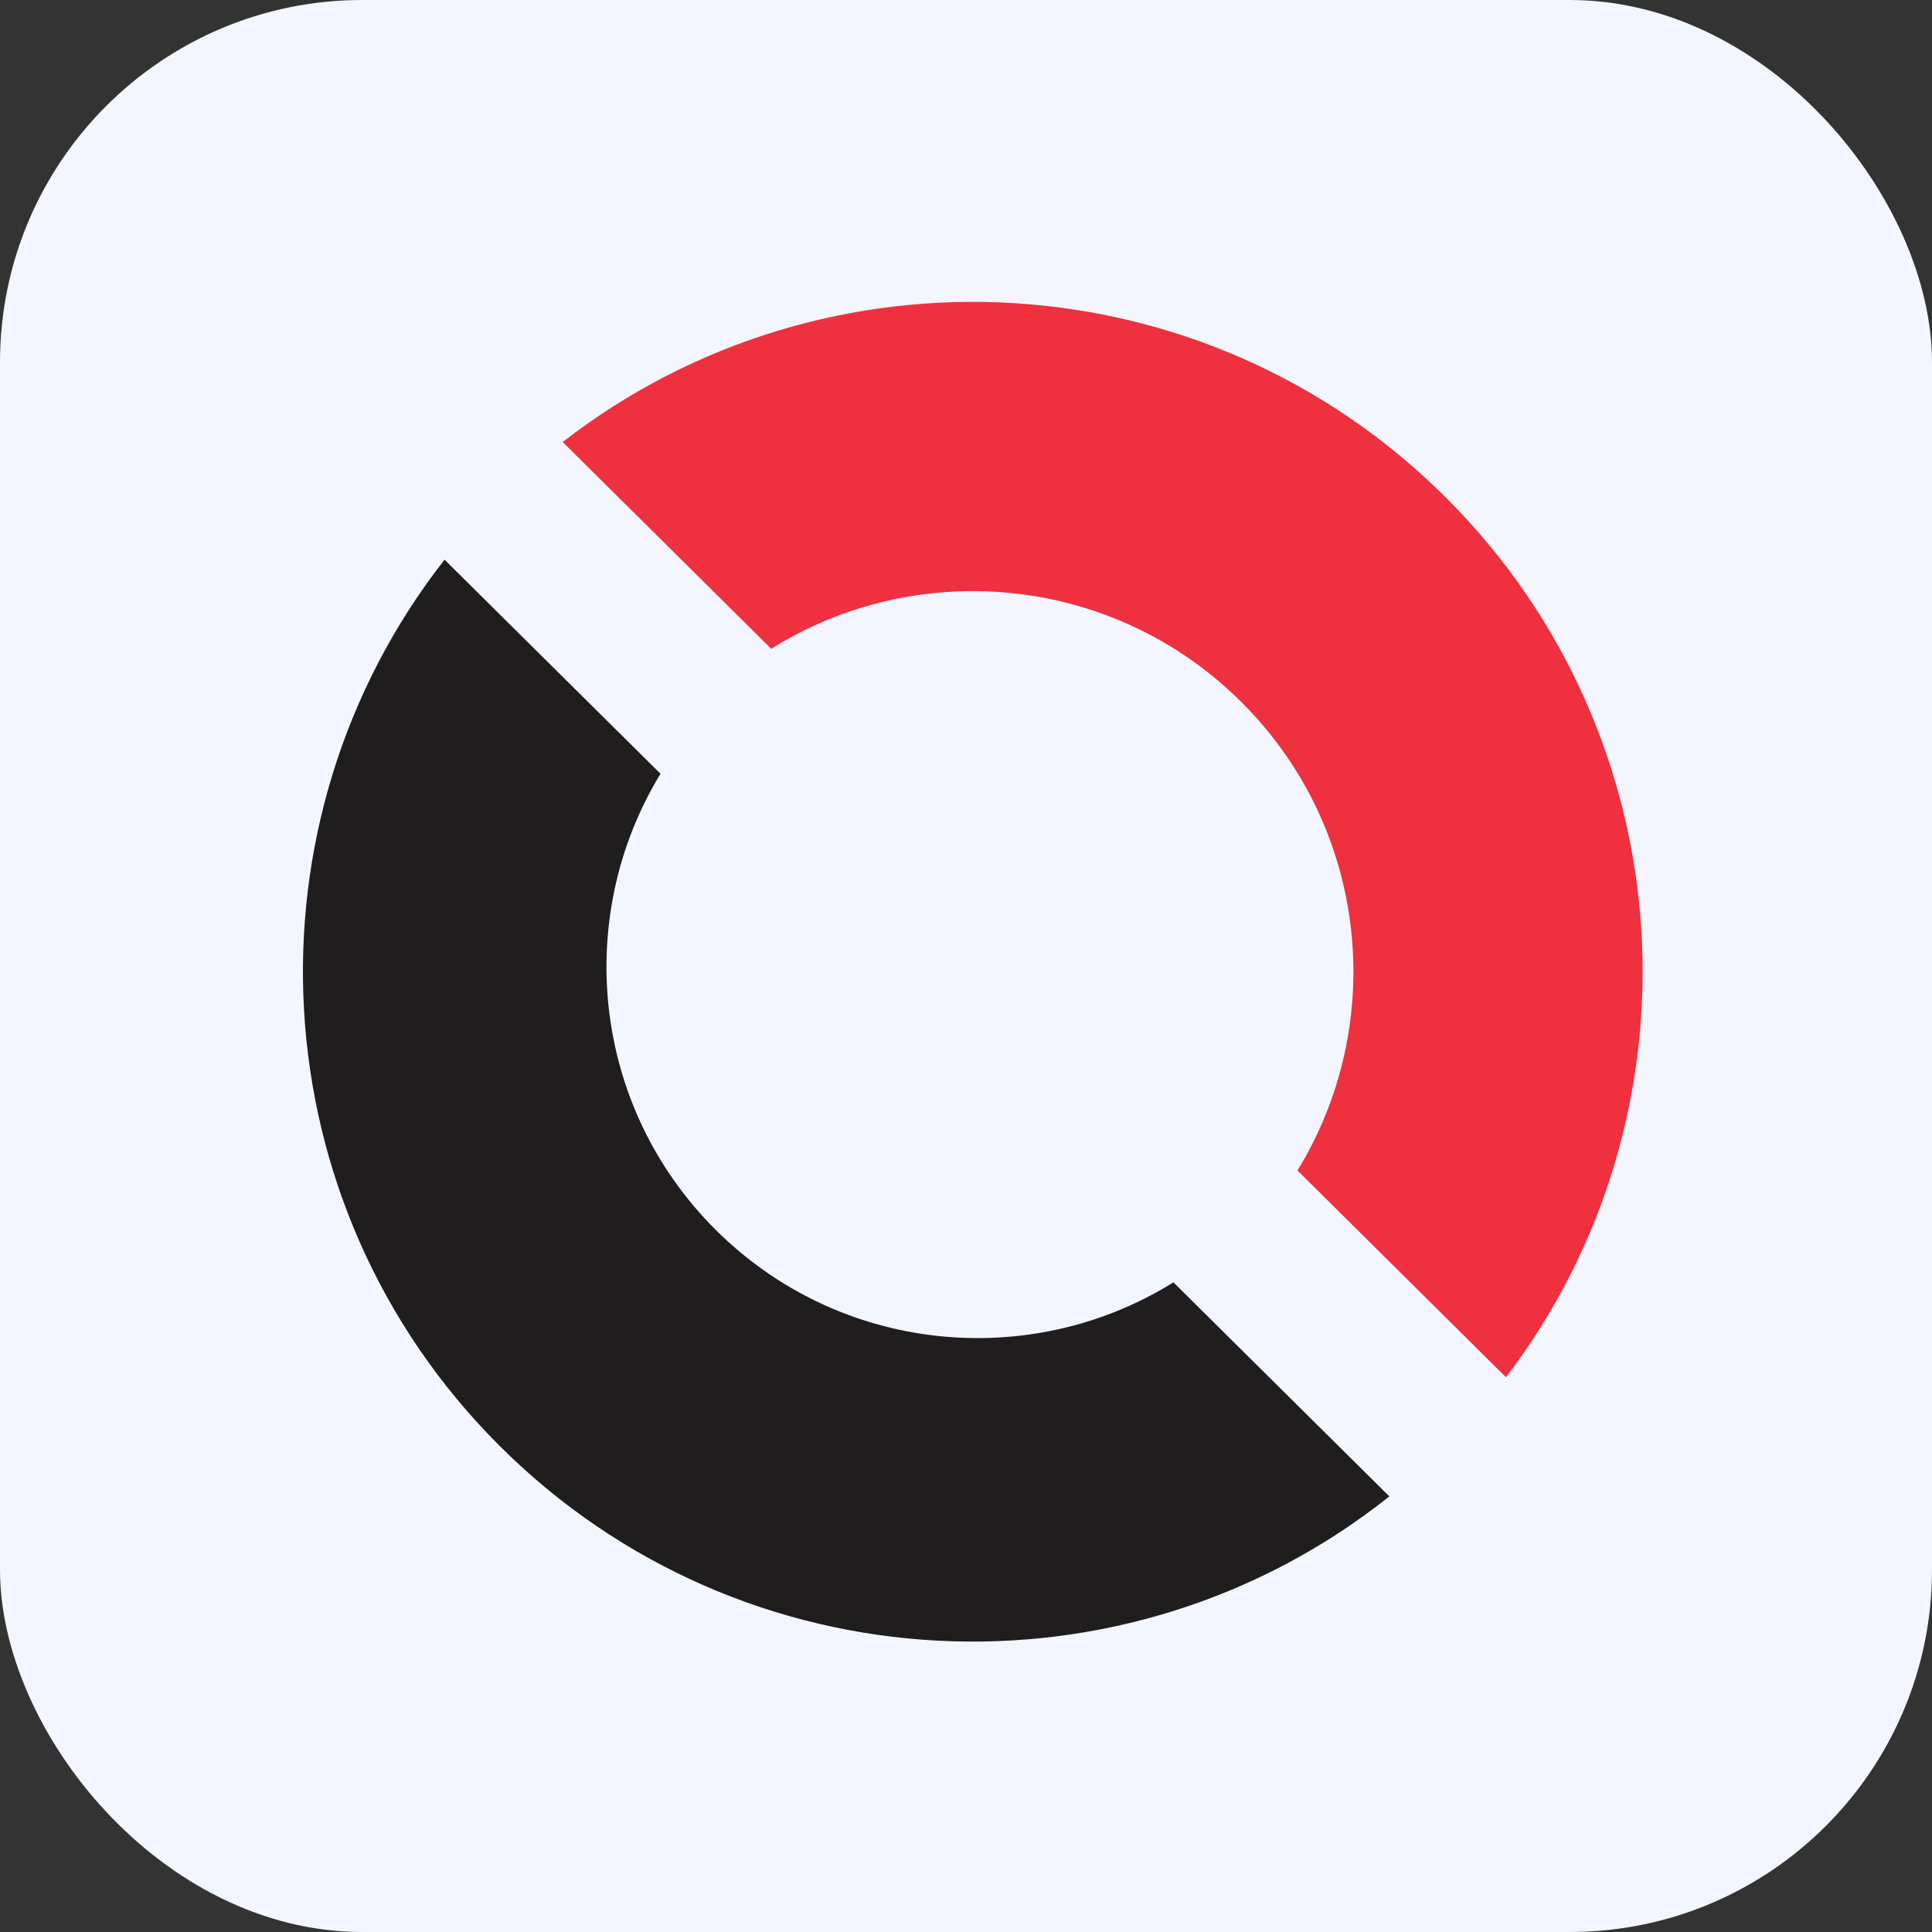
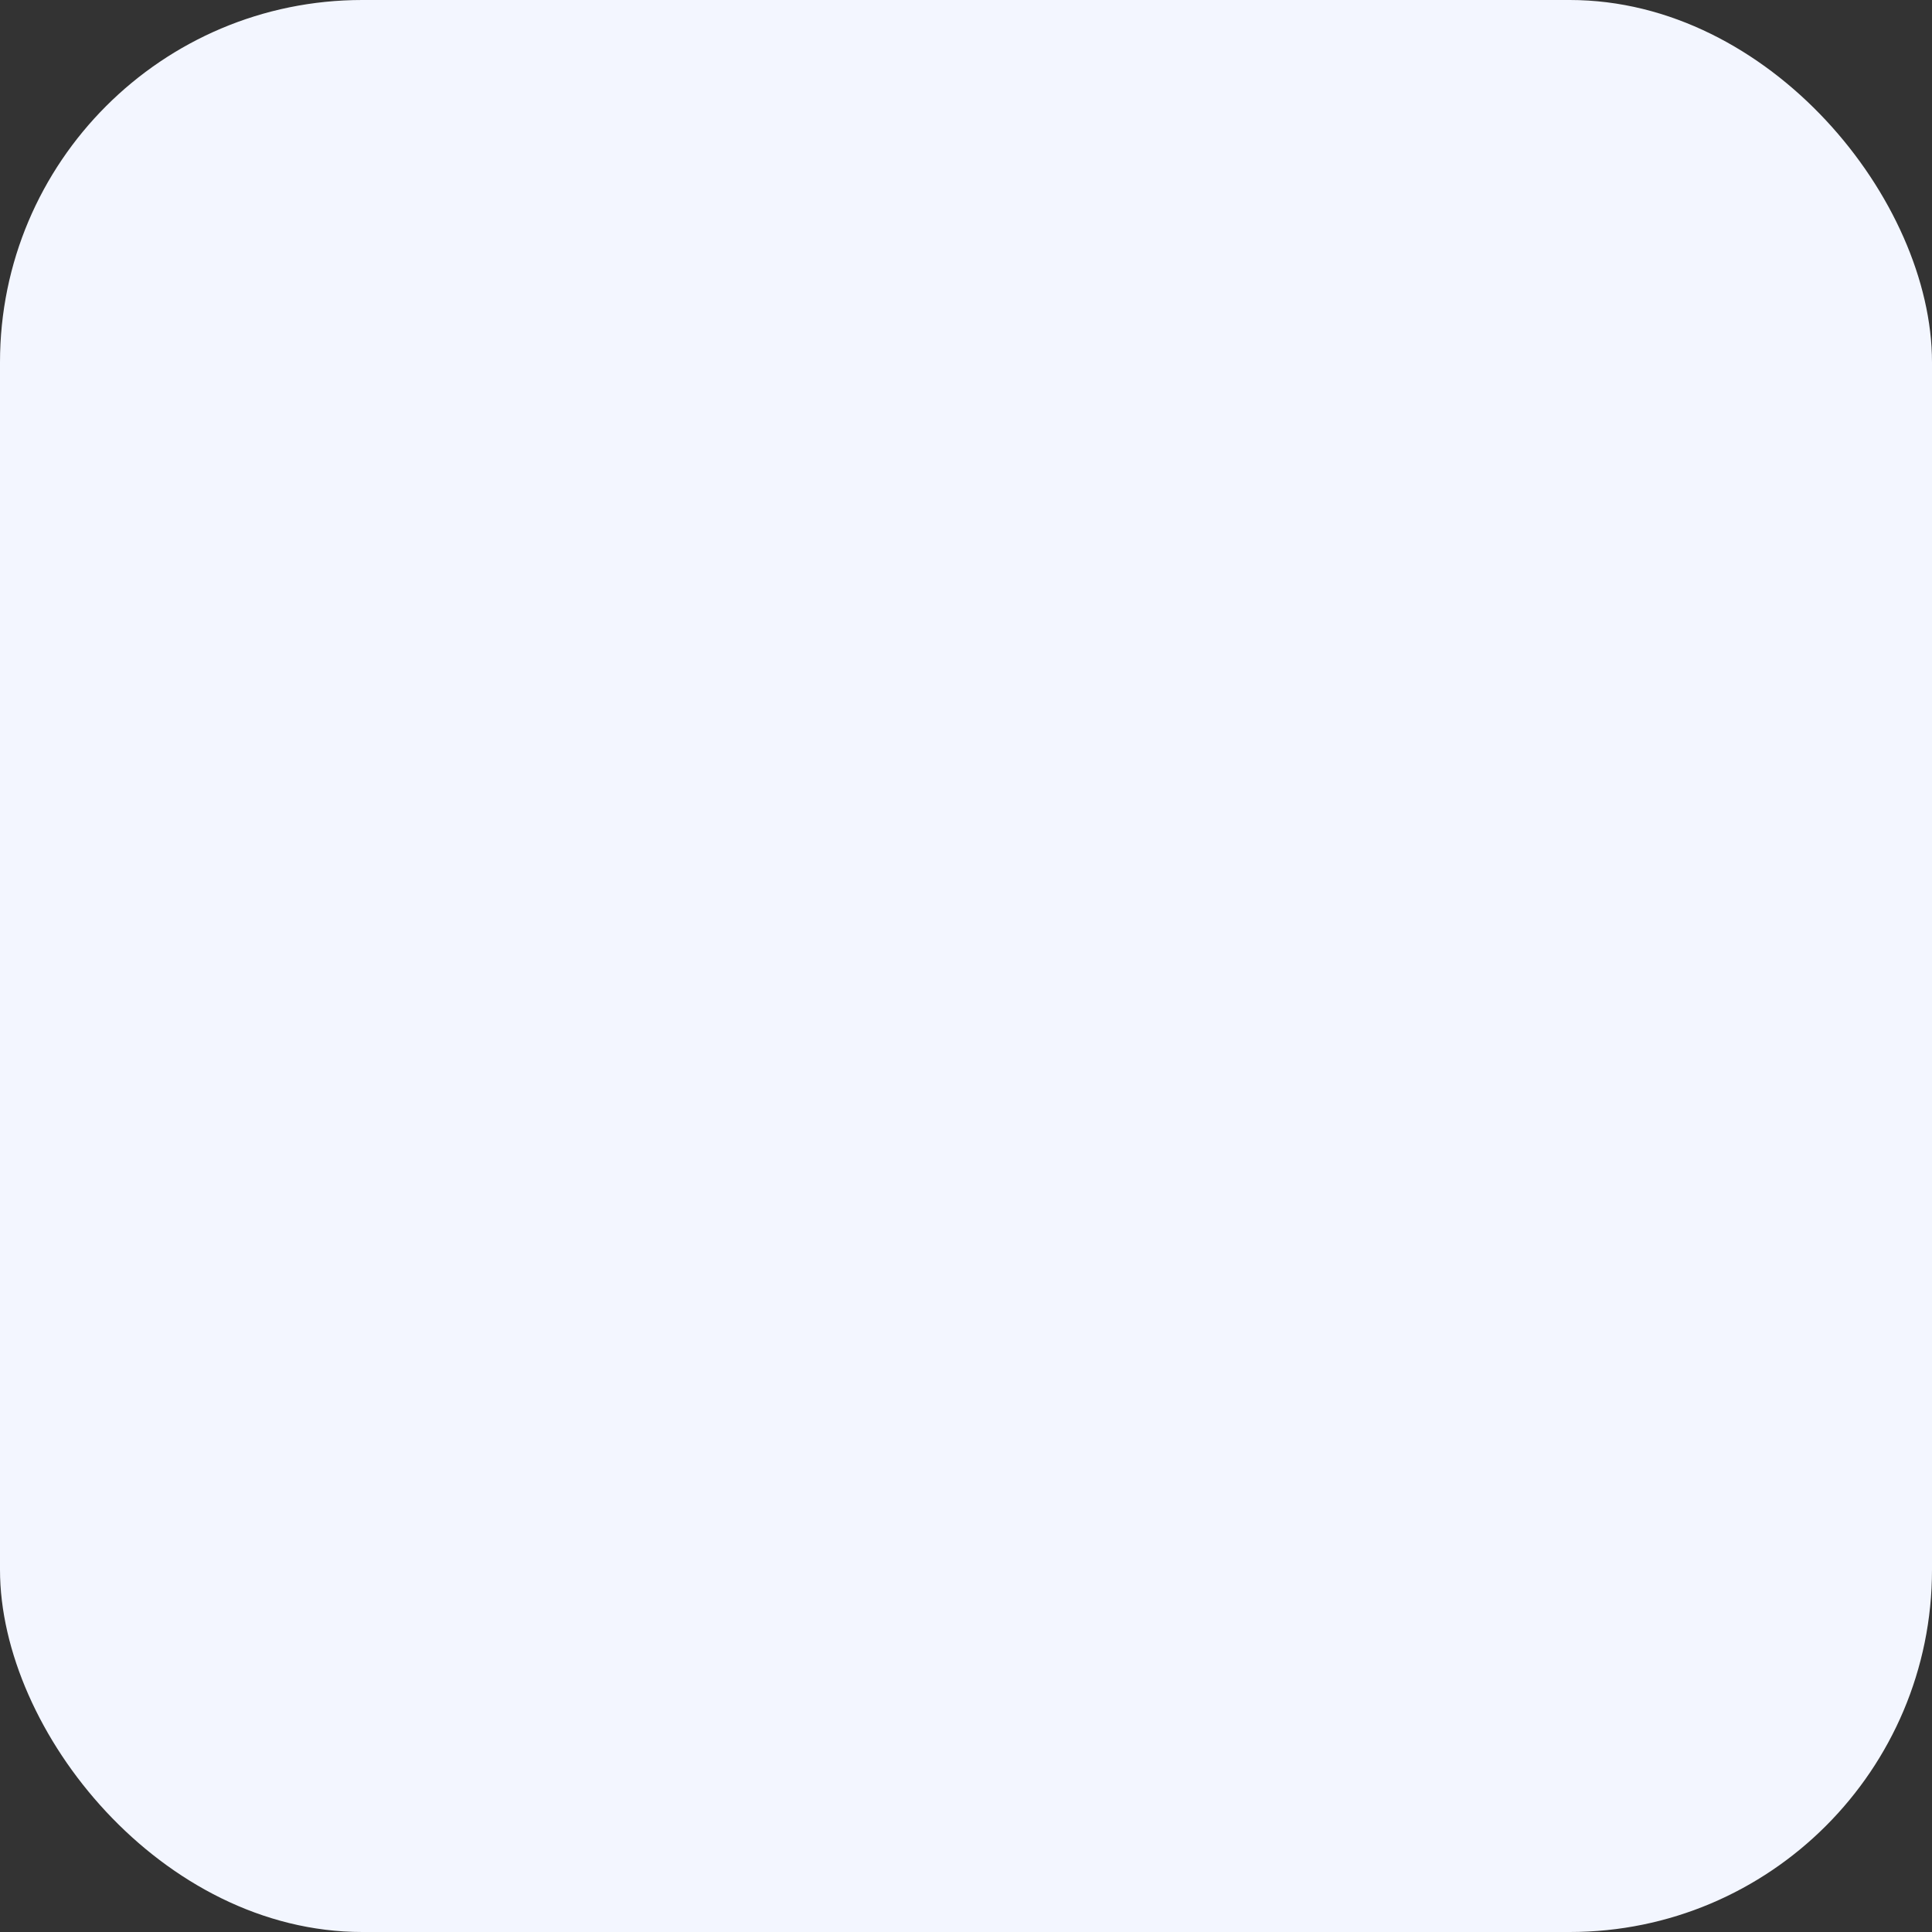
<svg xmlns="http://www.w3.org/2000/svg" width="32" height="32" viewBox="0 0 32 32" fill="none">
  <rect x="0" y="0" width="32" height="32" fill="#333333" stroke="none" />
  <rect width="32" height="32" rx="6" fill="#F3F6FF" />
-   <path fill-rule="evenodd" clip-rule="evenodd" d="M7.363 9.27C3.959 13.623 4.26 19.933 8.267 23.94C12.297 27.97 18.656 28.252 23.012 24.785L19.436 21.24C17.064 22.715 13.906 22.422 11.846 20.362C9.799 18.315 9.497 15.183 10.94 12.816L7.363 9.27Z" fill="#1F1D1D" />
-   <path fill-rule="evenodd" clip-rule="evenodd" d="M24.944 22.812C28.261 18.463 27.932 12.224 23.957 8.25C19.96 4.252 13.672 3.943 9.32 7.321L12.774 10.746C15.207 9.224 18.454 9.521 20.57 11.637C22.673 13.74 22.98 16.959 21.49 19.387L24.944 22.812Z" fill="#EF303E" />
</svg>